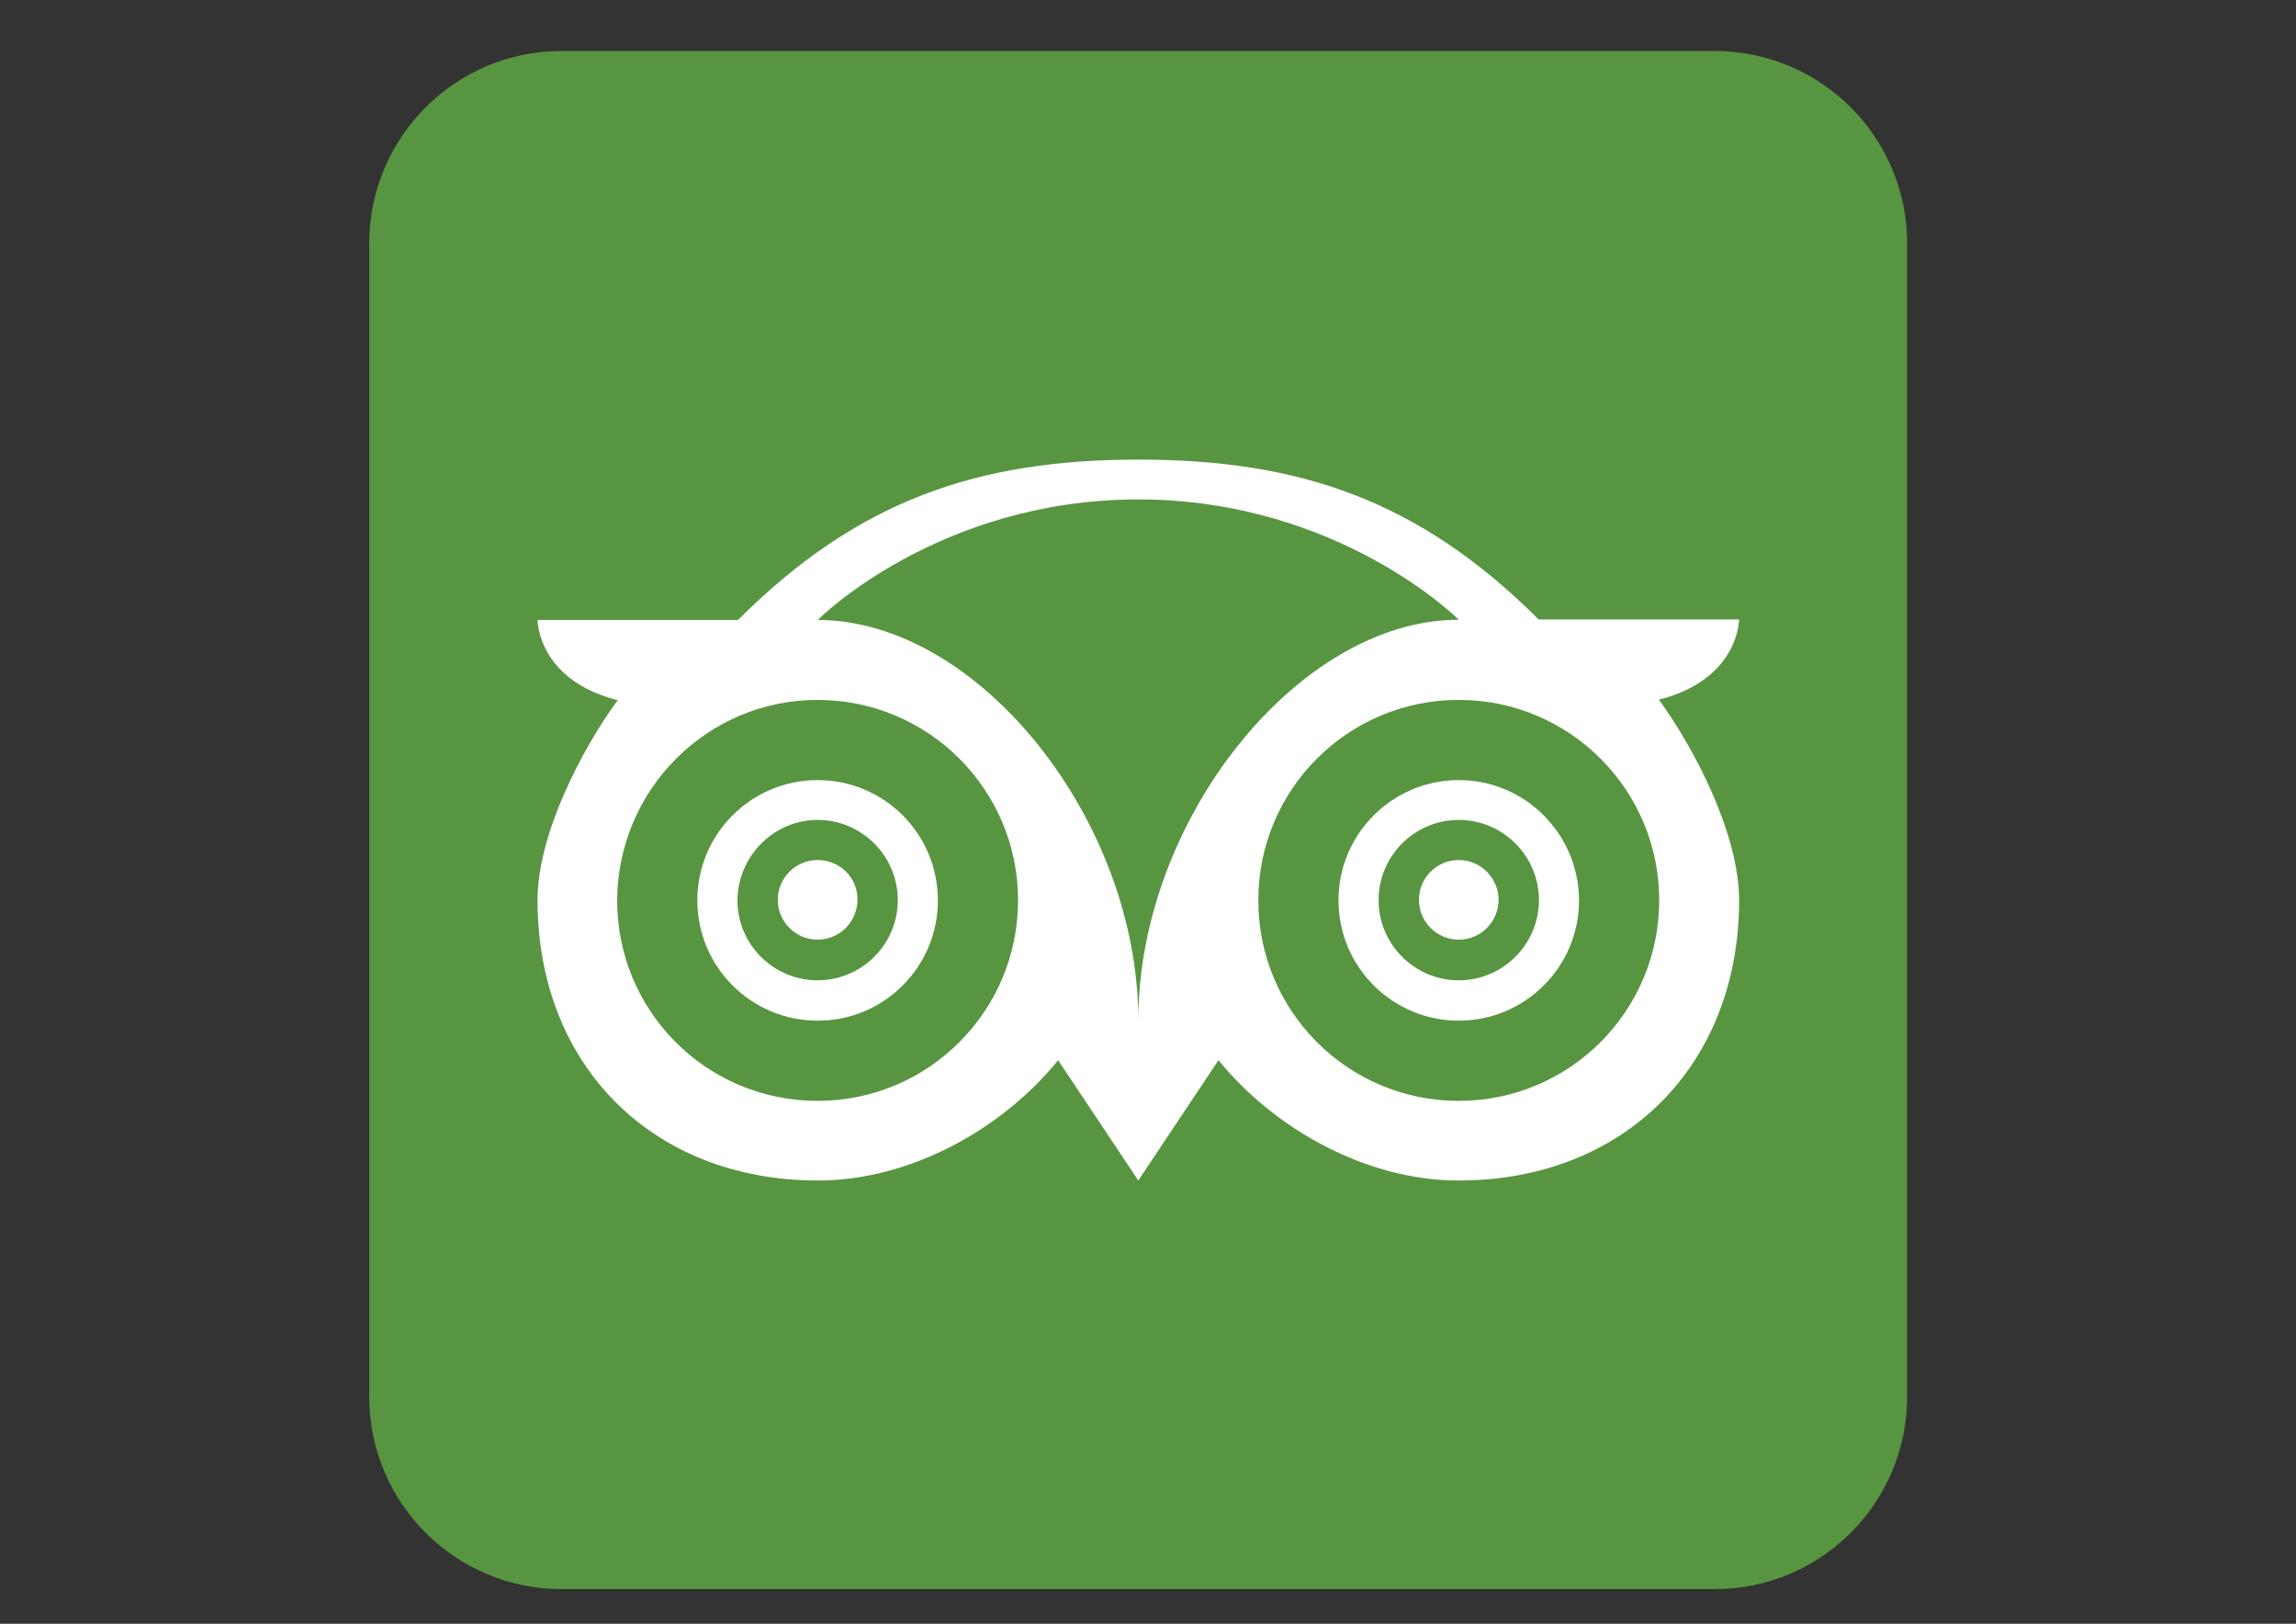
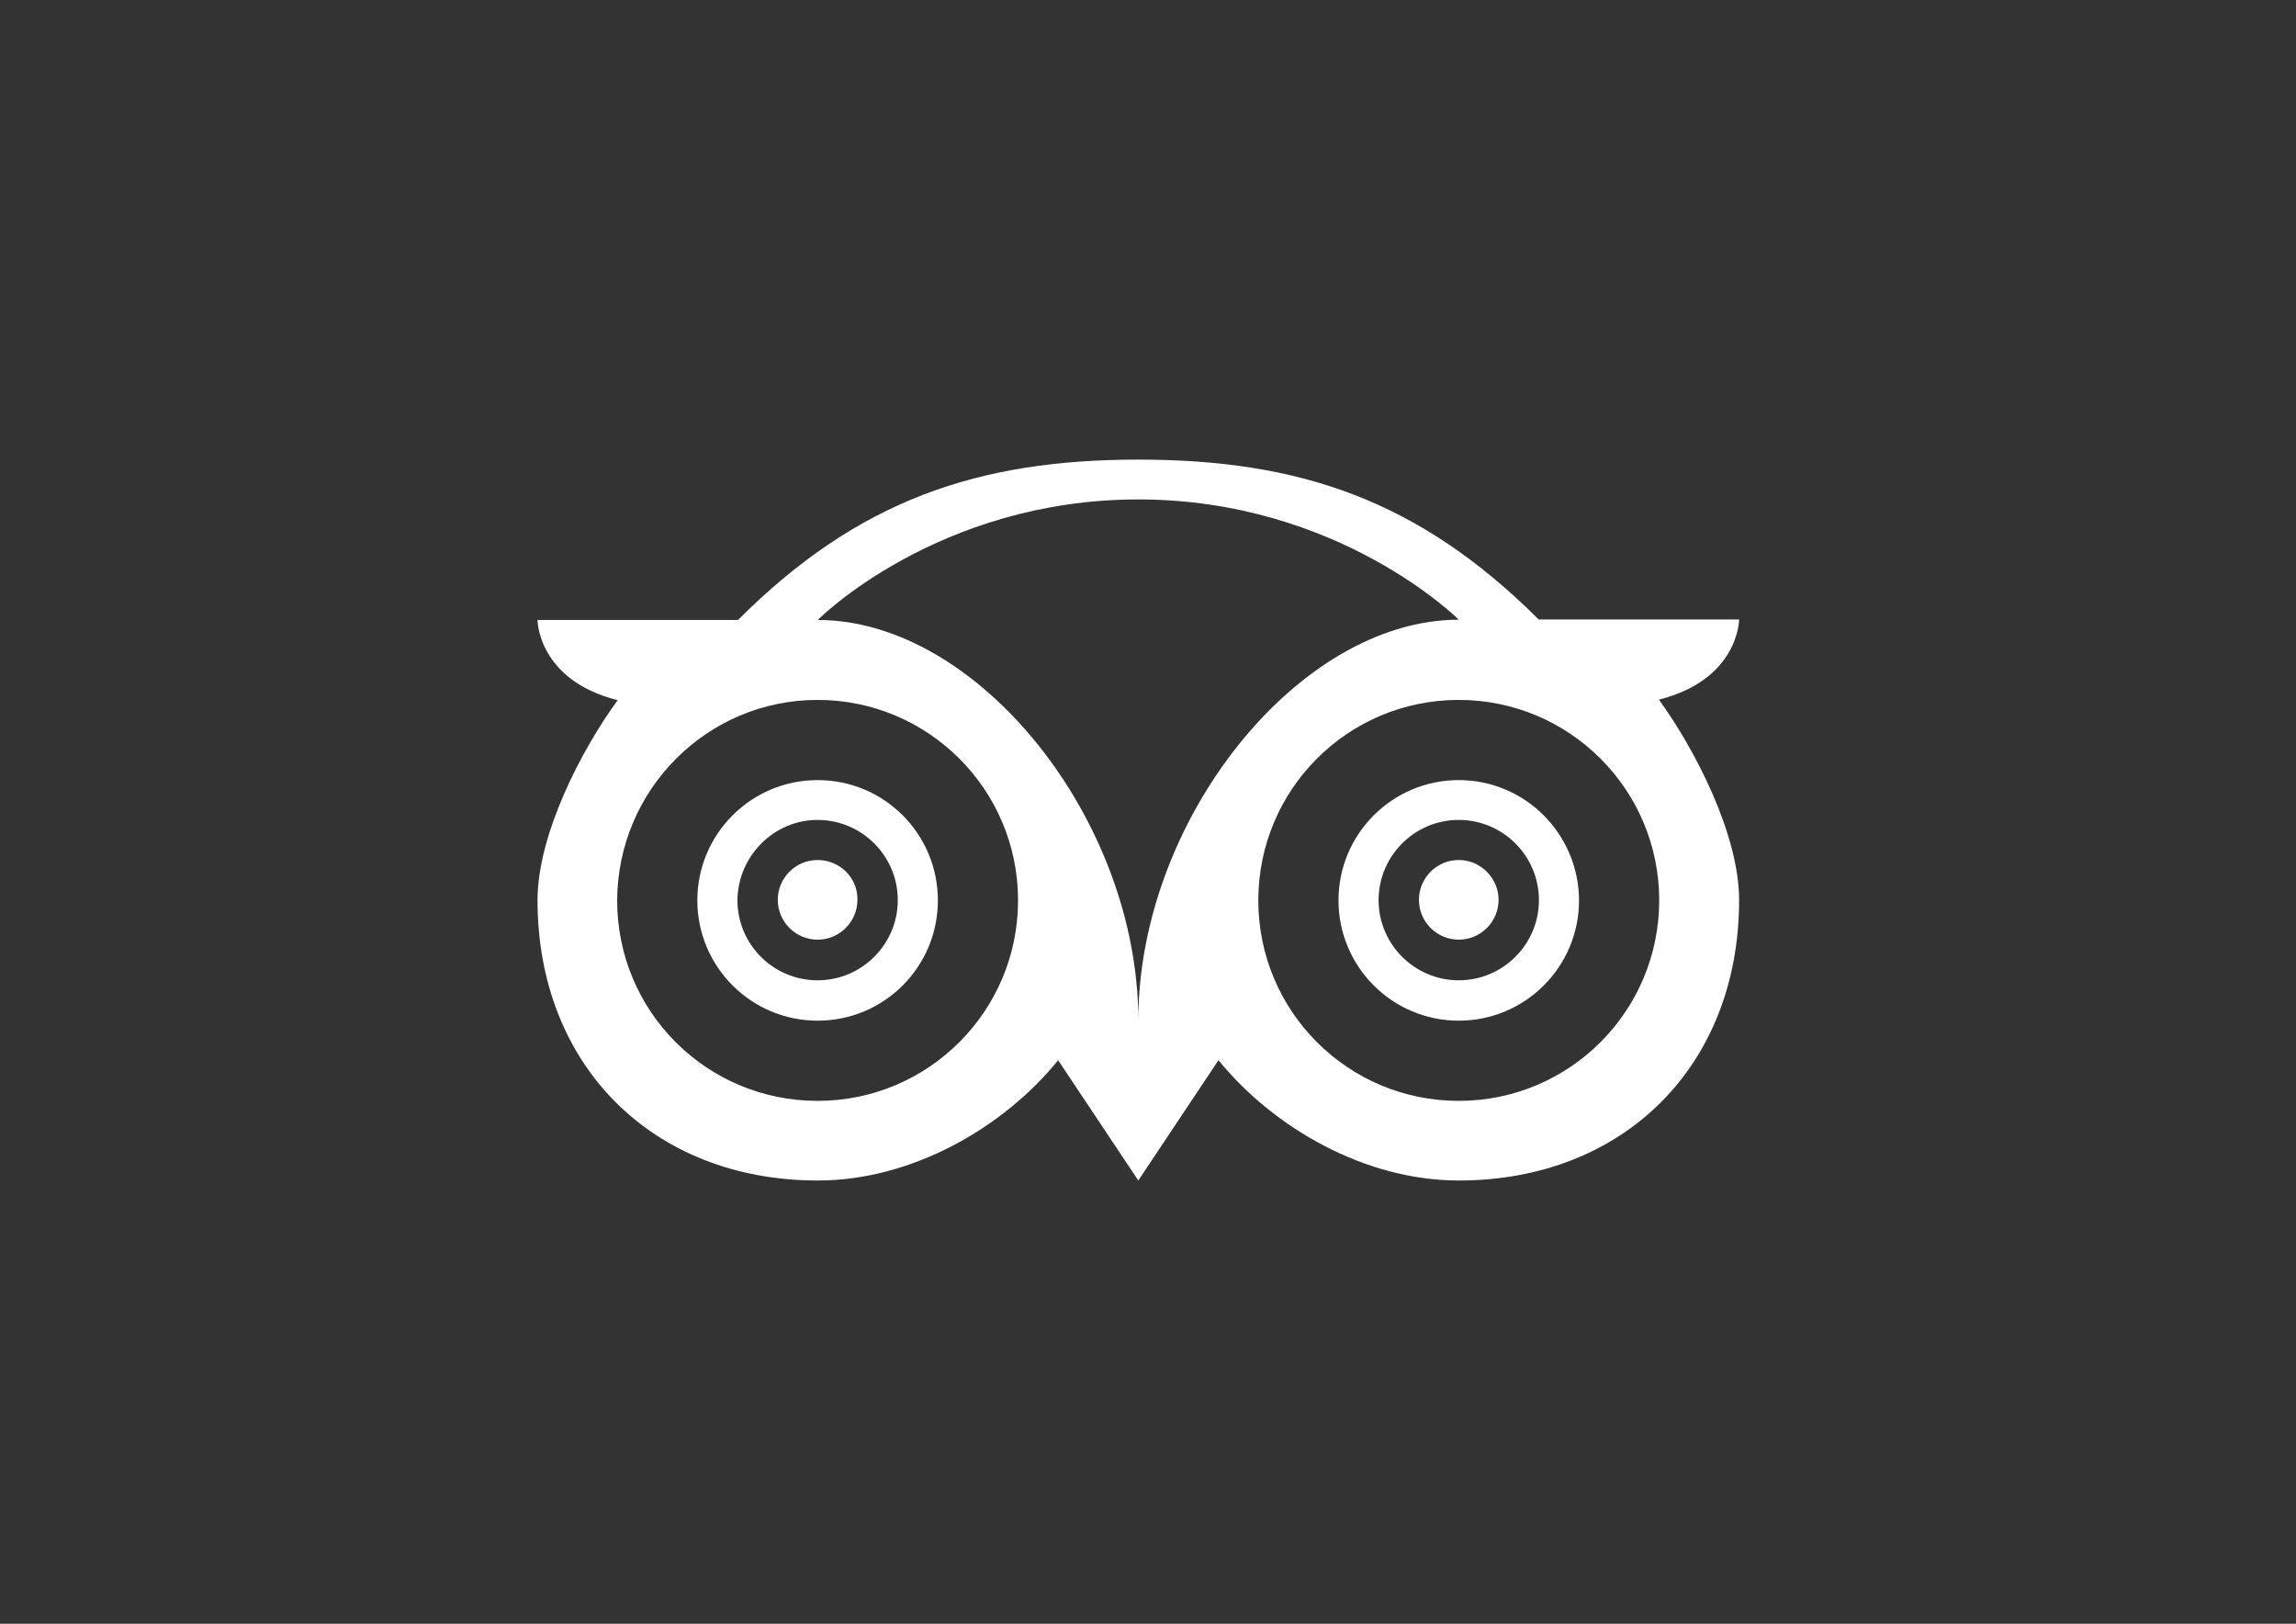
<svg xmlns="http://www.w3.org/2000/svg" version="1.1" id="Calque_1" x="0px" y="0px" width="841.9px" height="595.3px" viewBox="0 0 841.9 595.3" style="enable-background:new 0 0 841.9 595.3;" xml:space="preserve">
  <rect x="0" y="0" width="841.9" height="595.3" fill="#333333" stroke="none" />
  <style type="text/css">
	.st0{fill:#589541;}
	.st1{fill:#FFFFFF;}
</style>
-   <path id="rect2984" class="st0" d="M205.9,18.7h422.9c38.9,0,70.5,31.6,70.5,70.5v422.9c0,38.9-31.6,70.5-70.5,70.5H205.9  c-38.9,0-70.5-31.6-70.5-70.5V89.2C135.4,50.3,167,18.7,205.9,18.7z" />
  <path id="Bird_1_" class="st1" d="M417.4,168.5c-58.7,0-102.8,14.8-146.8,58.8h-73.5c0,0,0,22,29.4,29.4  c-13.2,18-29.4,49.2-29.4,73.3c0,60.6,42.2,102.8,102.8,102.8c34.4,0,68-19.3,88.1-44.1l29.4,44.1l29.4-44.1  c20.2,24.8,53.7,44.1,88.1,44.1c60.6,0,102.8-42.2,102.8-102.8c0-24.1-16.2-55.3-29.4-73.5c29.4-7.4,29.4-29.4,29.4-29.4h-73.5  C520.1,183.1,476.1,168.5,417.4,168.5L417.4,168.5z M417.4,183.1c73.5,0,117.5,44.1,117.5,44.1c-58.8,0-117.5,73.5-117.5,146.9  c0-73.5-58.7-146.8-117.5-146.8C299.8,227.2,343.9,183.1,417.4,183.1L417.4,183.1z M299.8,256.6c40.5,0,73.5,32.8,73.5,73.5  c0,40.5-32.8,73.5-73.5,73.5s-73.5-32.8-73.5-73.5C226.5,289.5,259.3,256.6,299.8,256.6L299.8,256.6z M534.9,256.6  c40.5,0,73.5,32.8,73.5,73.5c0,40.5-32.8,73.5-73.5,73.5s-73.5-32.9-73.5-73.5S494.2,256.6,534.9,256.6L534.9,256.6z M299.8,286  c-24.3,0-44.1,19.7-44.1,44.1c0,24.3,19.7,44.1,44.1,44.1s44.1-19.7,44.1-44.1C343.9,305.7,324.2,286,299.8,286L299.8,286z   M534.9,286c-24.3,0-44.1,19.7-44.1,44.1c0,24.3,19.7,44.1,44.1,44.1c24.3,0,44.1-19.7,44.1-44.1C578.9,305.7,559.2,286,534.9,286  L534.9,286z M299.8,300.6c16.2,0,29.4,13.2,29.4,29.4c0,16.2-13.2,29.4-29.4,29.4c-16.2,0-29.4-13.1-29.4-29.4  C270.6,313.9,283.7,300.6,299.8,300.6z M534.9,300.6c16.2,0,29.4,13.2,29.4,29.4c0,16.2-13.2,29.4-29.4,29.4s-29.4-13.2-29.4-29.4  C505.5,313.9,518.6,300.6,534.9,300.6z M299.8,315.3c-8.1,0-14.6,6.6-14.6,14.6c0,8.1,6.6,14.6,14.6,14.6c8.1,0,14.6-6.6,14.6-14.6  C314.6,321.9,308,315.3,299.8,315.3z M534.9,315.3c-8.1,0-14.6,6.6-14.6,14.6c0,8.1,6.6,14.6,14.6,14.6c8.1,0,14.6-6.6,14.6-14.6  S542.9,315.3,534.9,315.3z" />
</svg>